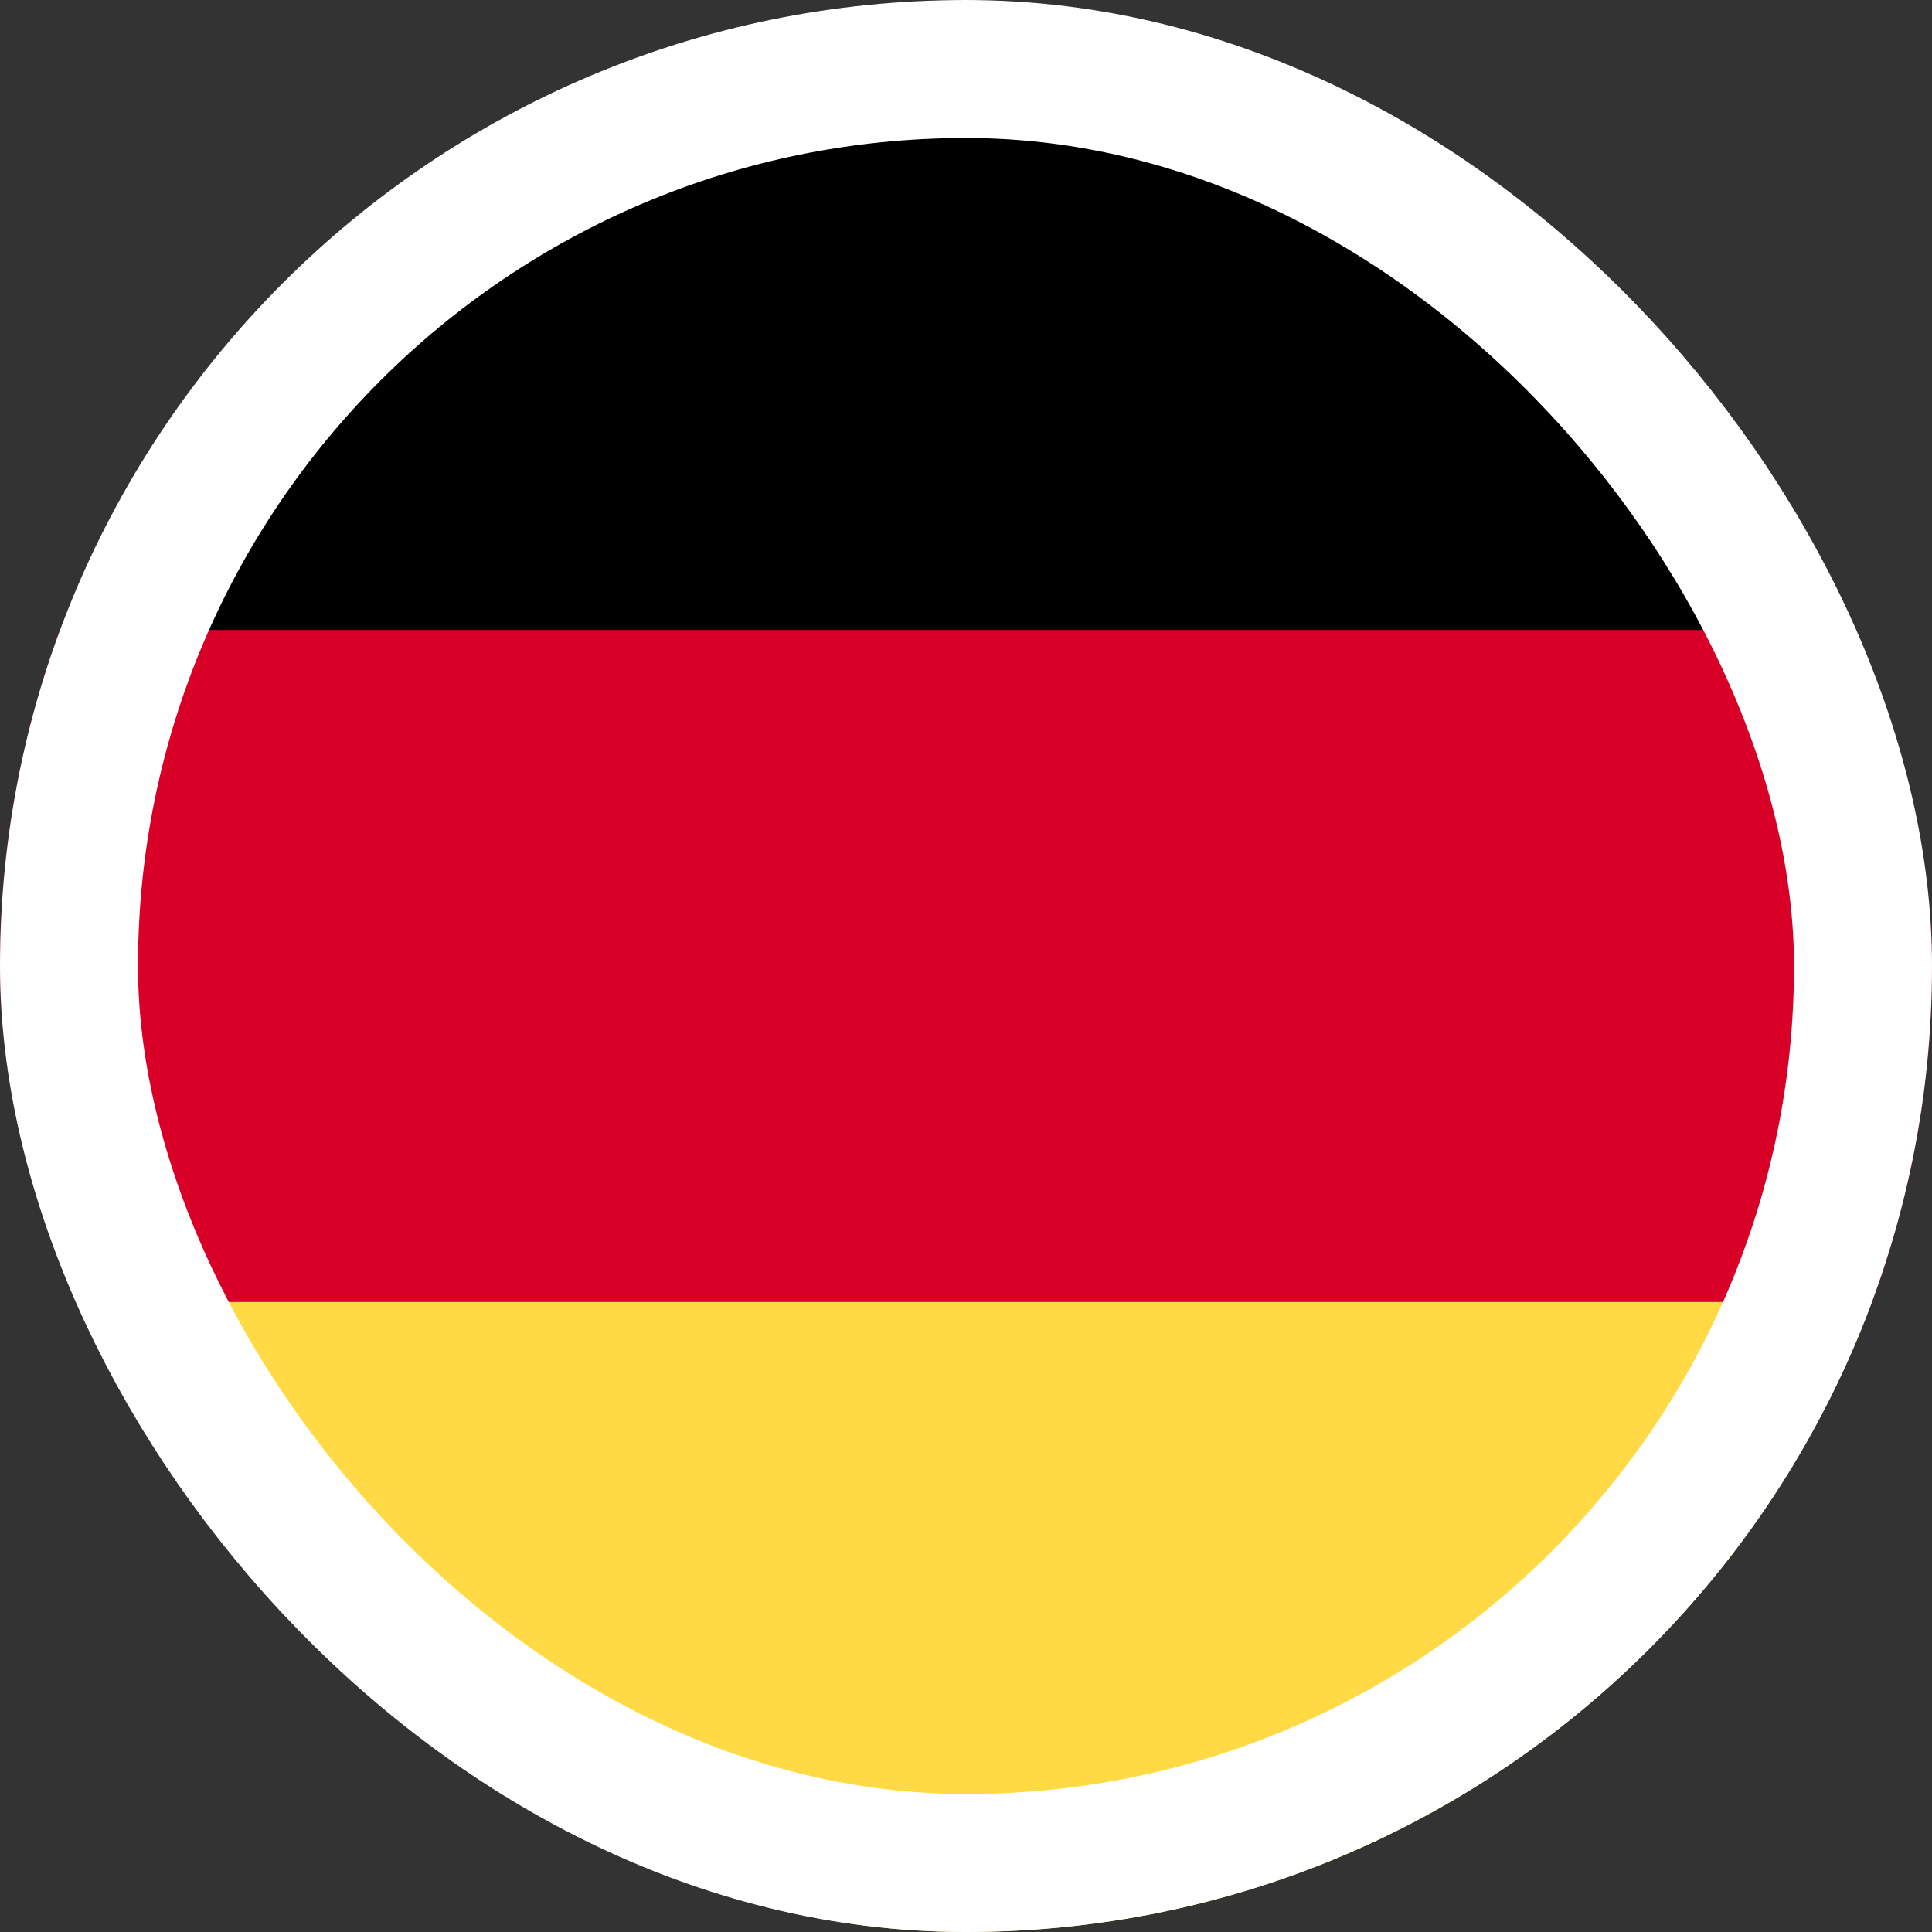
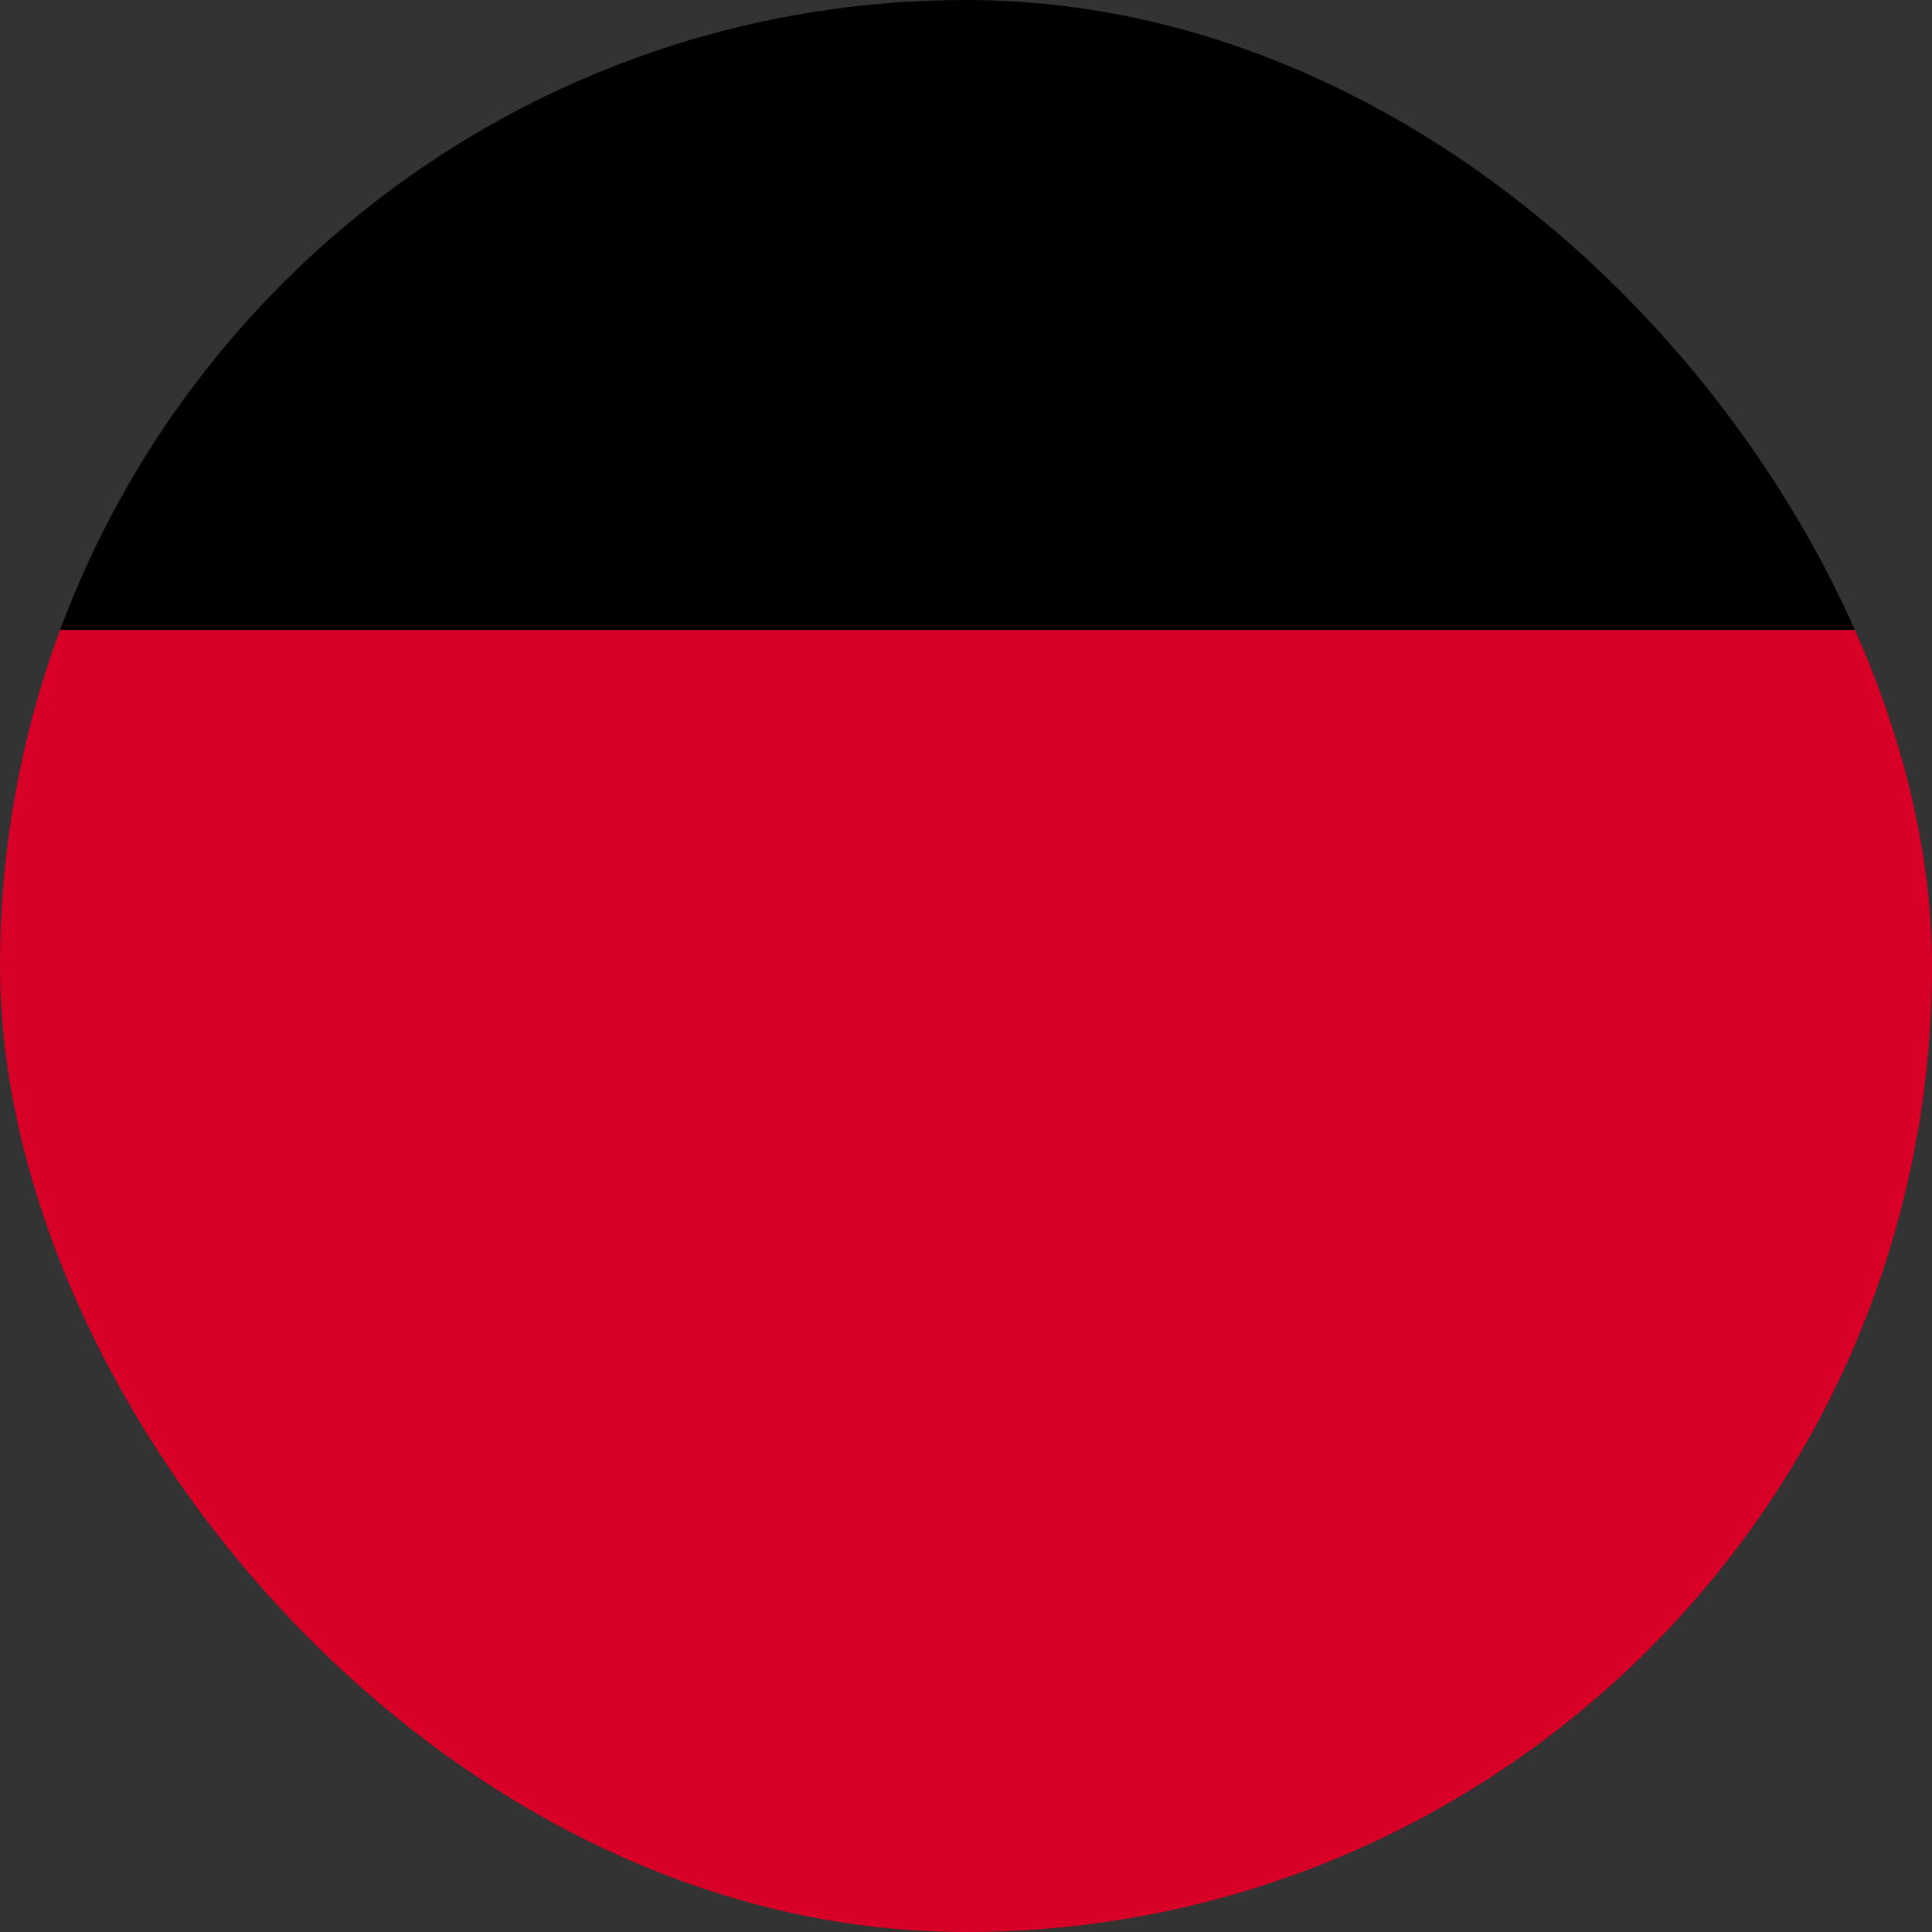
<svg xmlns="http://www.w3.org/2000/svg" width="56" height="56" fill="none">
  <rect width="100%" height="100%" fill="#333333" stroke="none" />
  <g clip-path="url(#a)">
-     <path fill="#FFDA44" d="M1.742 37.74C5.698 48.4 15.962 56 28 56c12.04 0 22.302-7.599 26.258-18.26L28 35.303z" />
    <path fill="#000" d="M28 0C15.961 0 5.698 7.599 1.742 18.26L28 20.697l26.258-2.435C50.302 7.599 40.04 0 28 0" />
-     <path fill="#D80027" d="M1.742 18.261A28 28 0 0 0 0 28.001c0 3.424.616 6.705 1.742 9.738h52.517A28 28 0 0 0 56 28c0-3.425-.616-6.706-1.742-9.739z" />
+     <path fill="#D80027" d="M1.742 18.261A28 28 0 0 0 0 28.001c0 3.424.616 6.705 1.742 9.738A28 28 0 0 0 56 28c0-3.425-.616-6.706-1.742-9.739z" />
  </g>
-   <rect width="52" height="52" x="2" y="2" stroke="#fff" stroke-width="4" rx="26" />
  <defs>
    <clipPath id="a">
      <rect width="56" height="56" fill="#fff" rx="28" />
    </clipPath>
  </defs>
</svg>